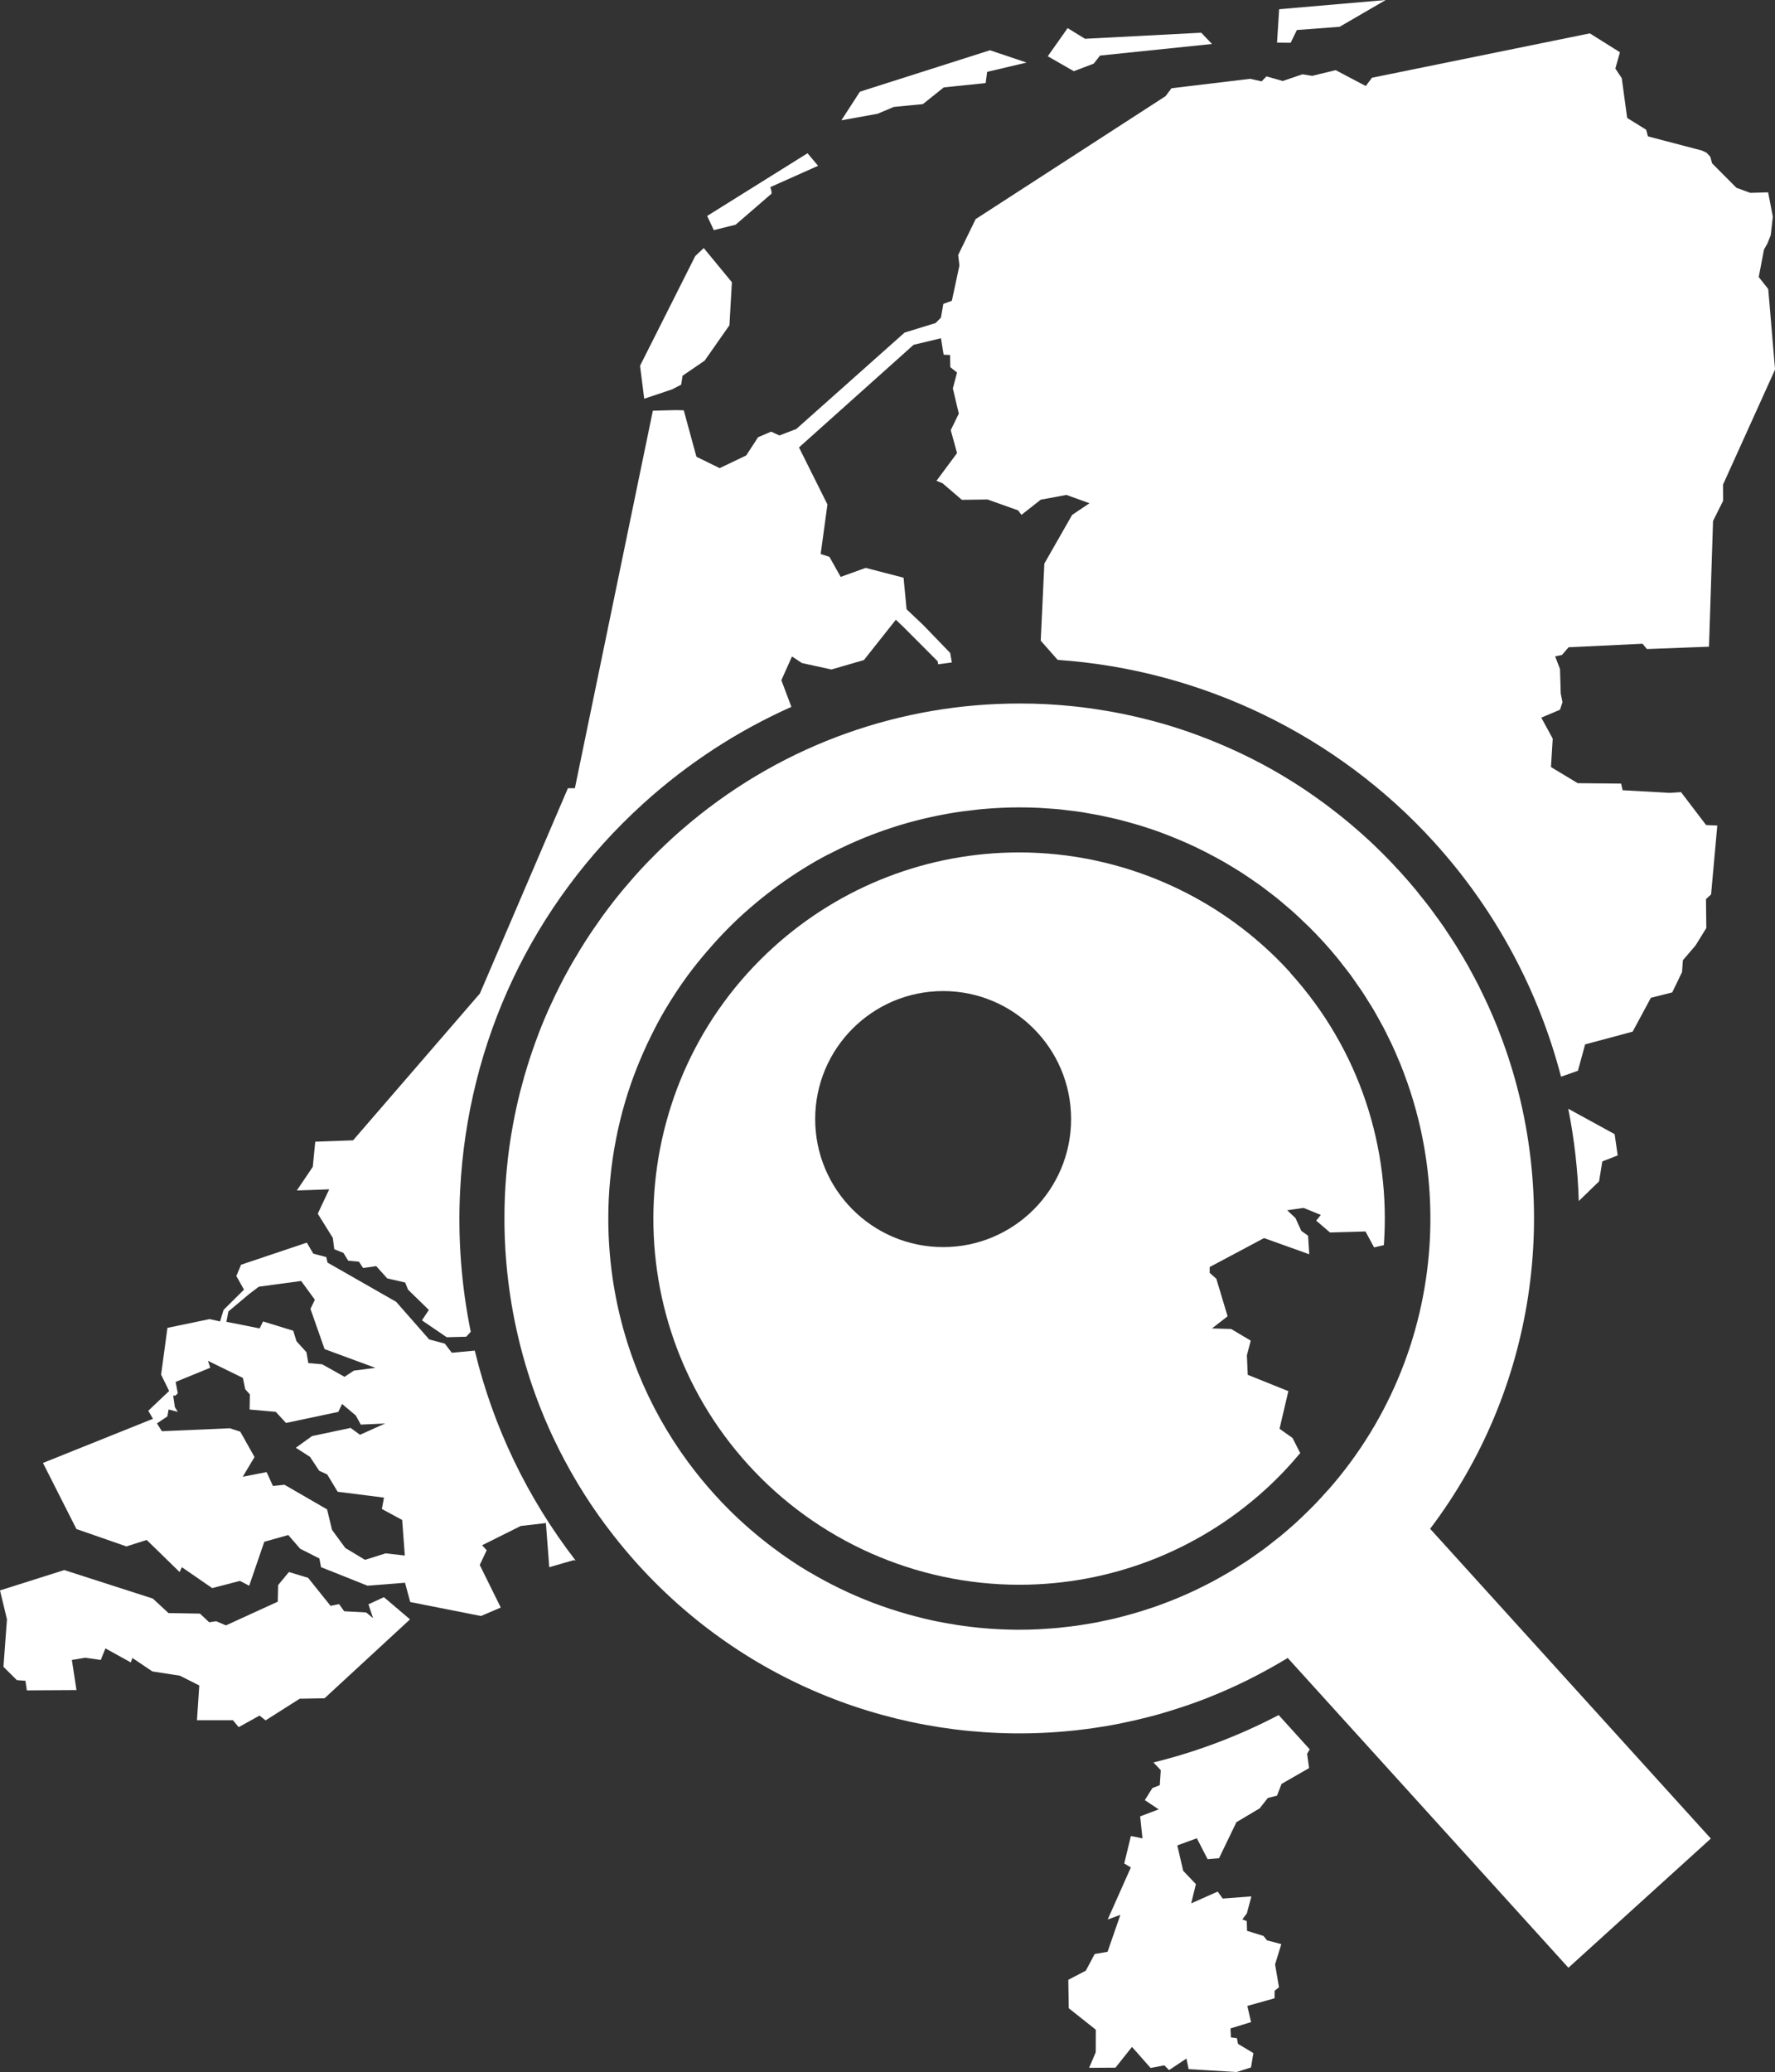
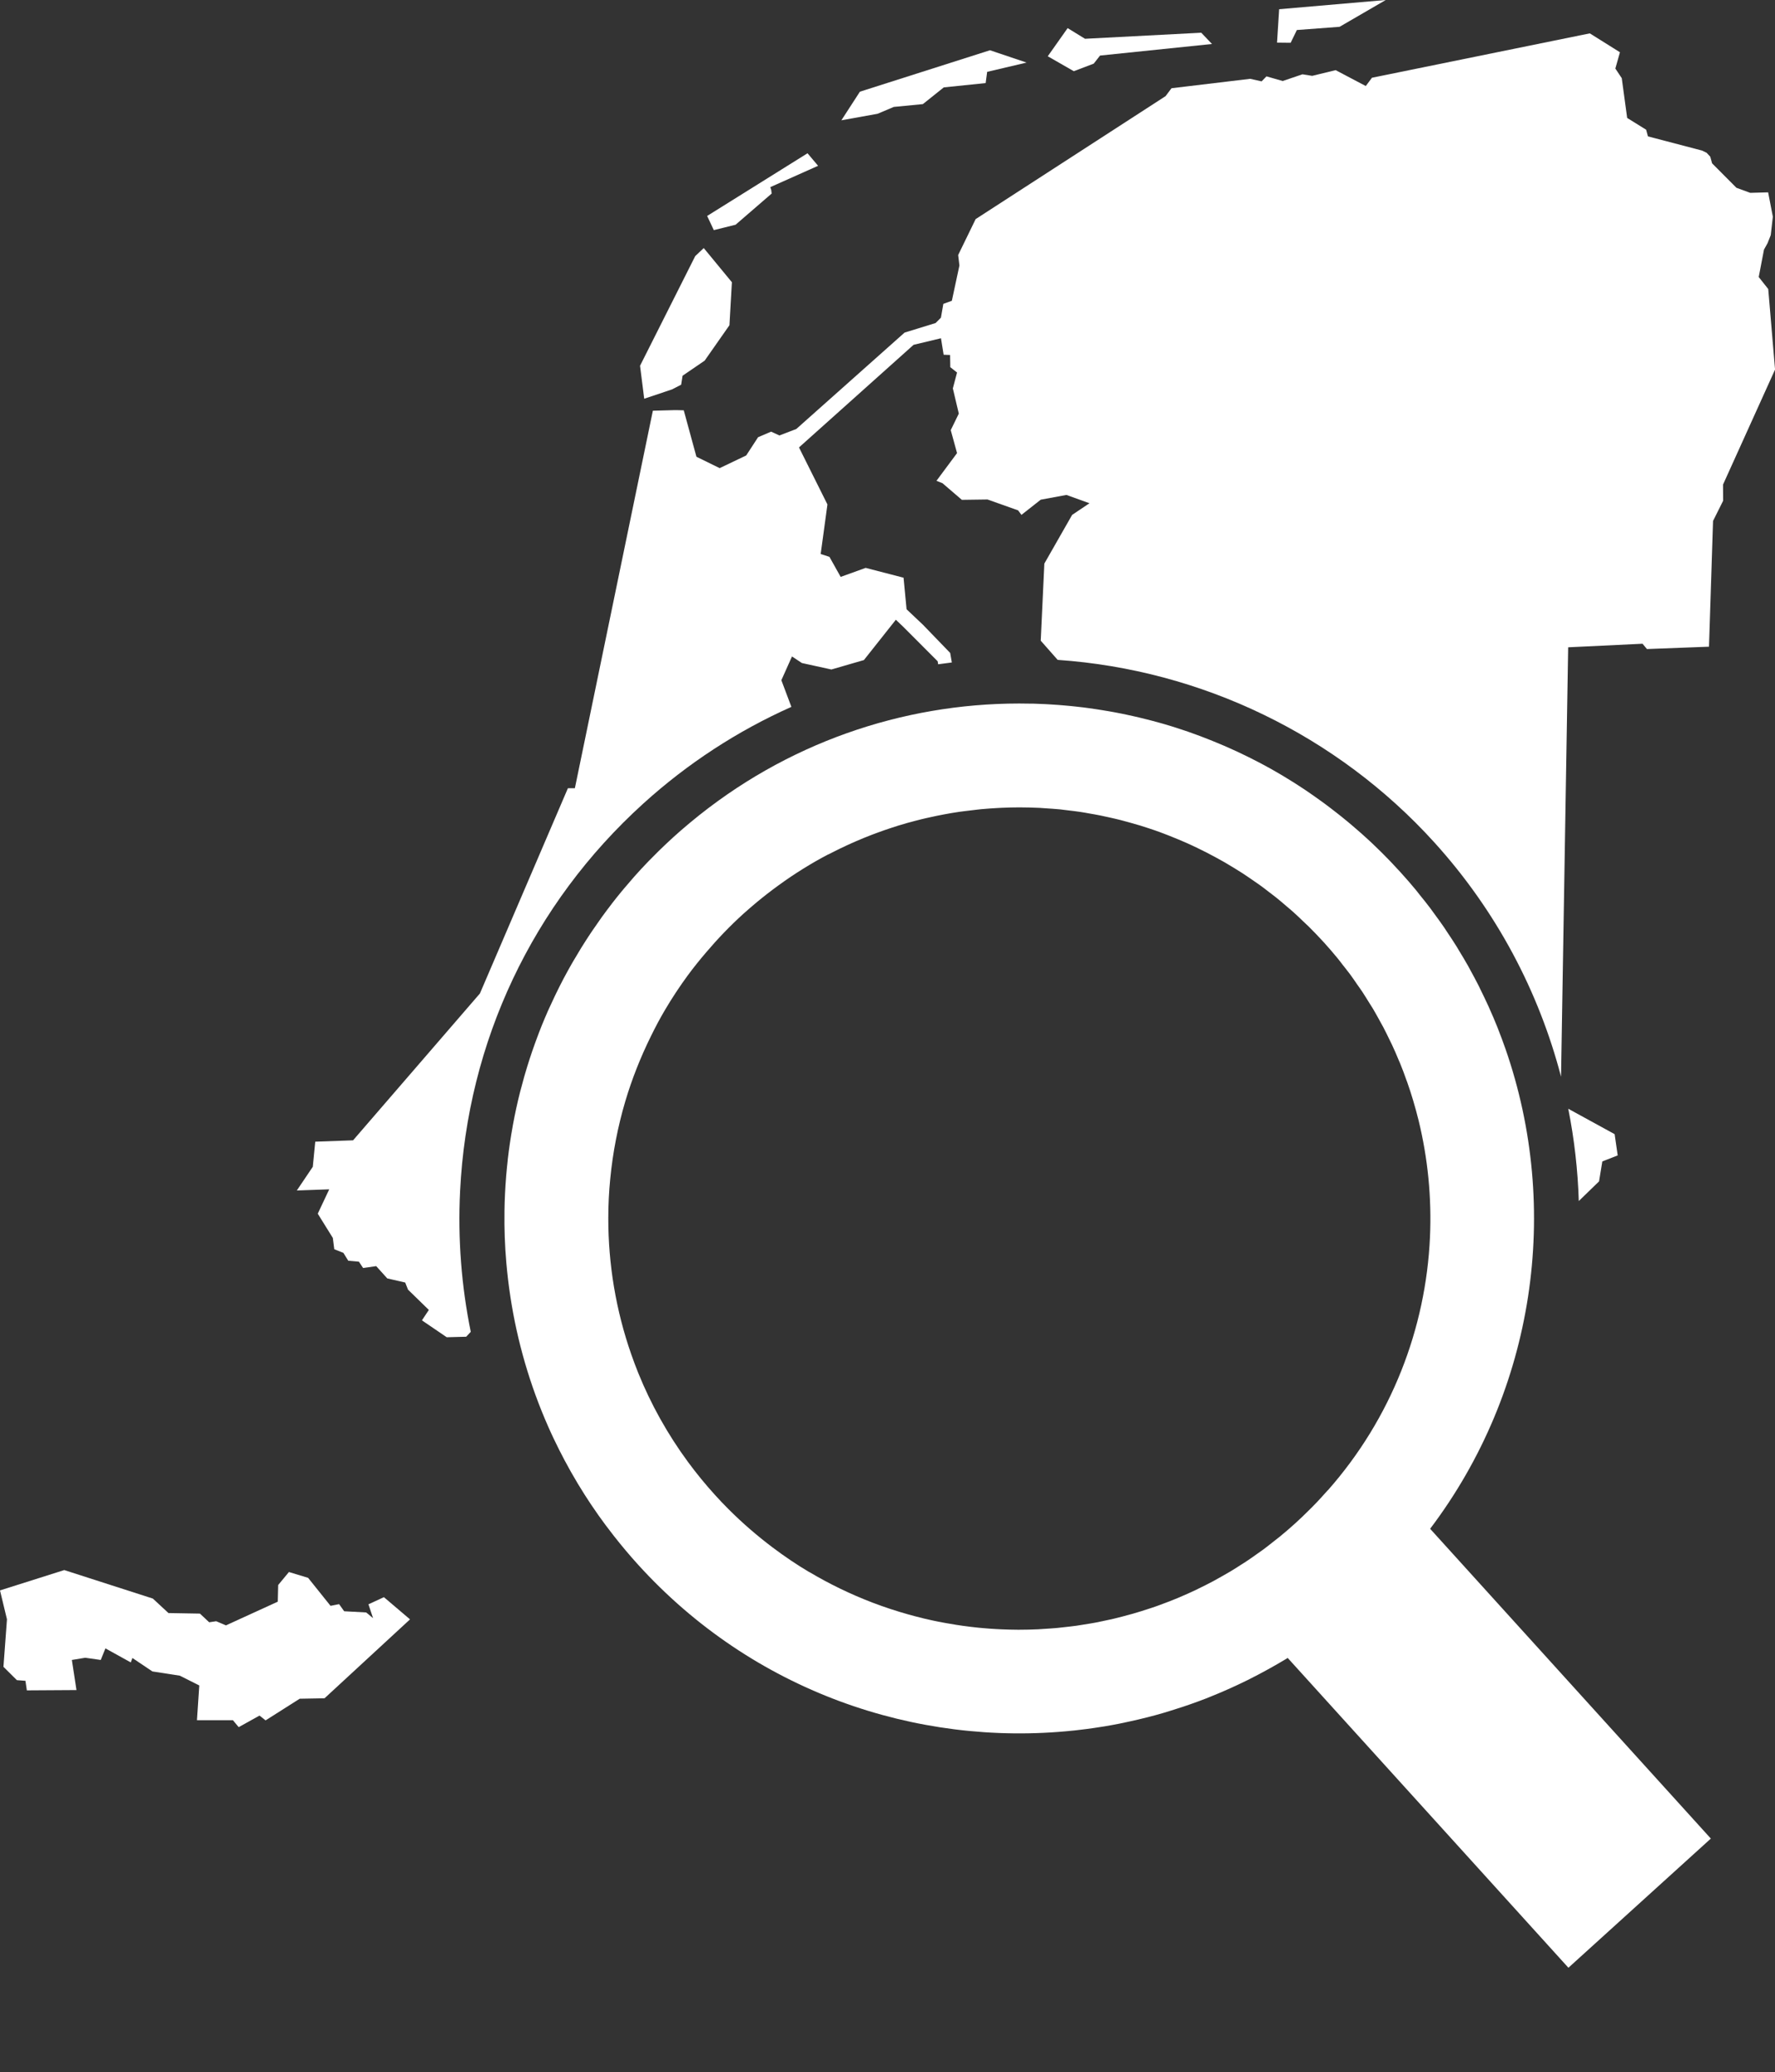
<svg xmlns="http://www.w3.org/2000/svg" id="Layer_1" data-name="Layer 1" viewBox="0 0 354.42 413.57">
  <rect x="0" y="0" width="354.42" height="413.57" fill="#333333" stroke="none" />
  <defs>
    <style>
      .cls-1 {
        fill: #fff;
      }
    </style>
  </defs>
  <polygon class="cls-1" points="146.88 44.85 154.08 38.63 154 37.96 153.81 37.35 163.35 33.09 161.24 30.59 141.2 43.1 142.53 45.93 146.88 44.85" />
  <polygon class="cls-1" points="178.47 21.34 184.27 20.78 188.45 17.44 196.81 16.58 197.11 14.34 204.98 12.49 197.67 10.03 171.7 18.3 168 24.01 175.22 22.71 178.47 21.34" />
  <polygon class="cls-1" points="258.95 5.99 267.48 5.35 276.7 0 255.41 1.84 254.99 8.51 257.71 8.54 258.95 5.99" />
  <polygon class="cls-1" points="218.39 12.7 219.65 11.09 242 8.78 239.86 6.53 216.65 7.74 213.18 5.61 209.21 11.23 214.41 14.21 218.39 12.7" />
  <polygon class="cls-1" points="134.18 77.72 136.01 76.78 136.29 74.99 140.7 71.98 145.65 64.91 146.14 56.33 140.52 49.51 138.82 51.11 127.8 73 128.63 79.58 134.18 77.72" />
  <polygon class="cls-1" points="73.57 320.19 74.49 322.96 73.12 321.82 68.72 321.58 67.71 320.16 66 320.5 61.52 314.91 57.69 313.75 55.54 316.35 55.46 319.67 45.11 324.4 43.17 323.57 41.77 323.78 39.92 322.05 33.64 321.94 30.52 319.05 12.83 313.36 0 317.42 1.39 323.19 .69 332.67 3.37 335.33 5.08 335.46 5.36 337.37 15.27 337.31 14.35 331.3 17.02 330.86 20.12 331.3 21.05 328.99 26.11 331.79 26.44 330.91 30.43 333.59 35.91 334.44 39.79 336.39 39.33 343.32 46.5 343.32 47.66 344.71 51.82 342.4 53.03 343.36 59.84 339.04 64.8 338.95 81.87 323.2 76.66 318.77 73.57 320.19" />
  <path class="cls-1" d="M300.6,209.33s-.02-.07-.04-.11c-.46-1.32-.96-2.64-1.47-3.94-.03-.08-.06-.16-.09-.24-.5-1.25-1.03-2.5-1.59-3.74-.06-.13-.11-.26-.17-.39-.54-1.19-1.11-2.36-1.69-3.54-.09-.17-.16-.35-.25-.53-.56-1.11-1.16-2.21-1.76-3.31-.13-.23-.24-.46-.37-.69-.59-1.05-1.21-2.08-1.84-3.11-.16-.27-.31-.54-.48-.81-.61-.98-1.25-1.94-1.9-2.91-.21-.31-.4-.62-.61-.93-.63-.92-1.3-1.83-1.97-2.74-.25-.33-.48-.68-.73-1.01-.69-.92-1.42-1.82-2.15-2.72-.25-.31-.48-.62-.73-.93-.99-1.2-2.02-2.38-3.08-3.55-.62-.68-1.24-1.35-1.87-2.01-.2-.21-.41-.42-.61-.63-.43-.44-.86-.89-1.3-1.32-.25-.25-.51-.49-.76-.74-.4-.39-.79-.77-1.19-1.15-.27-.25-.54-.5-.81-.75-.39-.36-.78-.72-1.18-1.07-.28-.25-.57-.5-.86-.75-.39-.34-.78-.68-1.17-1.01-.29-.25-.59-.49-.88-.74-.39-.33-.79-.65-1.19-.97-.3-.24-.6-.48-.9-.71-.4-.31-.8-.63-1.2-.93-.3-.23-.61-.46-.91-.69-.41-.3-.82-.61-1.23-.9-.3-.22-.61-.44-.91-.65-.42-.3-.84-.59-1.26-.88-.3-.21-.61-.41-.91-.62-.43-.29-.87-.57-1.3-.85-.3-.19-.6-.39-.9-.58-.45-.28-.9-.56-1.35-.83-.29-.18-.59-.36-.88-.54-.47-.28-.94-.55-1.41-.82-.28-.16-.56-.33-.85-.49-.5-.28-1.01-.56-1.52-.83-.26-.14-.51-.28-.77-.41-.57-.3-1.14-.59-1.71-.88-.2-.1-.4-.21-.6-.3-.74-.37-1.48-.72-2.22-1.07-.04-.02-.08-.04-.11-.05-1.59-.74-3.19-1.43-4.81-2.08-.19-.08-.39-.15-.58-.23-.61-.24-1.21-.48-1.82-.71-.26-.1-.52-.19-.79-.29-.54-.2-1.09-.4-1.63-.59-.3-.1-.59-.2-.89-.3-.52-.17-1.03-.35-1.55-.51-.32-.1-.63-.2-.95-.3-.5-.15-1-.31-1.5-.45-.33-.1-.66-.19-1-.28-.49-.14-.98-.27-1.48-.4-.34-.09-.68-.18-1.02-.26-.49-.12-.97-.24-1.46-.36-.35-.08-.7-.16-1.04-.24-.49-.11-.97-.22-1.46-.32-.35-.07-.7-.15-1.05-.22-.49-.1-.97-.19-1.46-.28-.35-.07-.71-.13-1.06-.19-.49-.09-.97-.16-1.46-.24-.36-.06-.71-.12-1.07-.17-.49-.07-.98-.14-1.47-.21-.35-.05-.71-.1-1.06-.14-.5-.06-1-.12-1.5-.17-.35-.04-.69-.08-1.04-.11-.52-.05-1.04-.09-1.56-.14-.33-.03-.66-.06-.98-.08-.56-.04-1.13-.07-1.69-.11-.29-.02-.57-.04-.86-.05-.76-.04-1.53-.07-2.29-.09-.09,0-.17,0-.26,0-.85-.02-1.7-.03-2.55-.03-.02,0-.04,0-.06,0-.04,0-.08,0-.13,0-23.21.03-46.47,7.87-65.54,23.73-.19.16-.38.32-.56.47-.94.79-1.88,1.6-2.8,2.44-.82.74-1.62,1.5-2.41,2.26-.22.21-.44.43-.66.64-.62.61-1.23,1.23-1.84,1.85-.17.18-.35.36-.52.54-.75.78-1.48,1.57-2.2,2.38-.15.17-.3.34-.45.51-.58.66-1.15,1.32-1.71,1.99-.19.23-.38.46-.57.68-.66.79-1.3,1.6-1.93,2.41-.03.04-.06.07-.08.11-.66.85-1.3,1.72-1.93,2.58-.16.22-.32.44-.47.67-.5.7-.99,1.41-1.48,2.13-.13.19-.26.38-.39.58-.59.89-1.17,1.79-1.73,2.69-.08.14-.17.27-.25.41-.48.78-.95,1.57-1.41,2.36-.13.22-.26.45-.39.67-.5.89-1,1.78-1.48,2.69-.02.03-.03.06-.05.09-.5.96-.99,1.92-1.46,2.89-.09.19-.18.39-.28.58-.39.82-.77,1.64-1.15,2.47-.07.17-.15.33-.23.5-.44,1-.86,2-1.27,3-.02.04-.03.09-.05.13-.38.95-.74,1.9-1.09,2.86-.07.18-.13.37-.2.55-.74,2.04-1.41,4.1-2.01,6.18-.04.12-.07.25-.11.37-.27.96-.53,1.92-.78,2.88-.03.11-.06.23-.09.34-.54,2.13-1,4.28-1.4,6.44-.02.12-.04.24-.06.35-.4,2.19-.72,4.39-.98,6.6,0,.03,0,.05,0,.08-.12,1.09-.23,2.18-.32,3.27,0,.05,0,.1-.01.15-.18,2.24-.29,4.49-.32,6.74,0,.05,0,.1,0,.15-.05,3.41.07,6.82.37,10.22,0,0,0,0,0,.01.2,2.28.47,4.56.82,6.83,0,0,0,0,0,.01,1.36,8.86,3.88,17.58,7.58,25.93,0,0,0,0,0,0,.34.76.68,1.52,1.04,2.27,0,0,0,0,0,0,.36.75.72,1.5,1.1,2.25,0,0,0,.01.01.02.37.74.76,1.48,1.15,2.22,0,0,.01.02.02.03.39.73.79,1.46,1.2,2.19,0,.01.01.02.02.03.41.72.83,1.44,1.26,2.16,0,.01.01.02.02.04.43.72.87,1.43,1.32,2.13,0,.01.02.03.02.04.45.71.91,1.41,1.37,2.1.01.01.02.03.03.04.47.7.94,1.39,1.43,2.08,0,0,.01.02.02.03.49.69.99,1.38,1.5,2.06,0,0,.01.02.02.02.51.68,1.03,1.36,1.56,2.04,0,0,0,0,.01.01,1.51,1.92,3.09,3.81,4.76,5.65,22.88,25.24,55.43,36.45,86.89,33.17.17-.02.34-.03.5-.05.74-.08,1.48-.18,2.23-.27.48-.06.96-.13,1.44-.2.72-.1,1.43-.21,2.15-.33,1-.17,2-.35,3-.55.64-.13,1.28-.27,1.92-.41.61-.13,1.22-.27,1.82-.41.6-.14,1.2-.28,1.8-.44,1.07-.27,2.13-.56,3.19-.87.48-.14.96-.29,1.44-.44.78-.24,1.55-.48,2.32-.74.47-.16.95-.32,1.42-.48,1.13-.39,2.26-.81,3.38-1.24.31-.12.61-.25.91-.37.93-.37,1.86-.76,2.79-1.17.37-.16.74-.32,1.11-.49,1.17-.53,2.33-1.07,3.48-1.64.14-.07.27-.14.41-.21,1.06-.53,2.12-1.09,3.16-1.66.31-.17.62-.34.93-.51,1.17-.65,2.33-1.32,3.47-2.02l3.42,3.77h0l52.63,58.06,28.44-25.78-56.05-61.83c20.95-27.69,26.17-63.85,15.03-95.82ZM265.12,297.43c-.41.47-.83.93-1.25,1.39-.62.68-1.25,1.35-1.91,2.01-.24.24-.49.48-.73.72-.85.84-1.7,1.67-2.59,2.47-1.02.92-2.05,1.81-3.1,2.67-.35.29-.71.55-1.06.83-.71.56-1.41,1.12-2.13,1.66-.43.32-.87.62-1.31.93-.66.47-1.31.94-1.98,1.38-.47.32-.96.62-1.43.92-.64.41-1.28.82-1.93,1.21-.5.3-1.01.59-1.51.87-.64.37-1.28.73-1.93,1.08-.52.28-1.05.54-1.57.81-.64.33-1.29.65-1.94.96-.53.25-1.07.5-1.61.74-.65.29-1.31.58-1.96.85-.54.23-1.09.45-1.64.66-.66.26-1.32.51-1.99.75-.55.2-1.1.4-1.66.58-.67.23-1.35.44-2.02.65-.56.17-1.11.34-1.67.5-.69.2-1.38.38-2.07.56-.55.14-1.11.29-1.66.42-.71.17-1.41.31-2.12.46-.55.11-1.09.23-1.64.34-.73.14-1.47.25-2.2.37-.53.08-1.05.18-1.58.25-.79.11-1.57.19-2.36.28-.48.05-.96.12-1.44.16-.93.09-1.87.14-2.8.2-.34.02-.67.05-1.01.07-1.27.06-2.55.09-3.83.09-.08,0-.16,0-.24,0-1.09,0-2.17-.04-3.25-.08-.33-.01-.67-.03-1-.05-.96-.05-1.91-.12-2.87-.21-.23-.02-.46-.03-.68-.06-1.08-.11-2.16-.24-3.24-.39-.45-.06-.89-.13-1.34-.2-.68-.11-1.37-.22-2.05-.35-.49-.09-.98-.17-1.47-.27-.94-.19-1.88-.4-2.82-.62-.64-.15-1.28-.32-1.93-.49-.39-.1-.78-.21-1.18-.32-2.42-.68-4.81-1.46-7.17-2.36-.08-.03-.15-.06-.23-.09-4.27-1.64-8.42-3.65-12.41-6.02v.02c-2.53-1.5-4.97-3.15-7.35-4.94h0c-3.06-2.31-6-4.84-8.78-7.62-.94-.94-1.86-1.9-2.76-2.9-1.9-2.1-3.68-4.27-5.32-6.5-4.11-5.58-7.43-11.55-9.94-17.75-.5-1.24-.97-2.49-1.41-3.75-3.08-8.81-4.6-18.01-4.59-27.21,0-2.63.13-5.25.39-7.86.51-5.23,1.51-10.41,3.01-15.47,1.32-4.44,3.04-8.77,5.11-12.97.88-1.79,1.81-3.56,2.84-5.29,1.37-2.32,2.86-4.58,4.47-6.78,1.18-1.61,2.44-3.17,3.75-4.7,2.27-2.67,4.72-5.23,7.38-7.64.92-.83,1.85-1.62,2.79-2.41.3-.25.6-.5.91-.74.71-.57,1.43-1.13,2.15-1.67.39-.3.79-.59,1.19-.88,3.18-2.31,6.48-4.37,9.89-6.16v.02c.64-.33,1.27-.65,1.91-.96.17-.08.34-.17.51-.25,2.08-1.01,4.19-1.92,6.32-2.74.3-.12.61-.23.91-.34,1.04-.39,2.08-.75,3.13-1.09.42-.14.84-.28,1.27-.41.59-.18,1.18-.35,1.77-.52.57-.16,1.15-.32,1.72-.46.72-.19,1.45-.37,2.17-.53.69-.16,1.38-.31,2.07-.45.44-.09.89-.18,1.33-.26,1-.19,2.01-.36,3.02-.51.33-.05.66-.09.99-.13.91-.12,1.82-.23,2.74-.33.25-.03.49-.05.74-.08,1.12-.1,2.23-.18,3.35-.24.27-.01.54-.03.81-.04,1.15-.05,2.3-.08,3.45-.08,1.36,0,2.71.04,4.07.1.37.02.74.06,1.11.08.98.06,1.97.13,2.95.22.52.05,1.03.13,1.55.19.83.1,1.66.19,2.49.32.57.08,1.13.19,1.69.29.77.13,1.55.26,2.32.42.59.12,1.17.25,1.75.38.74.17,1.49.33,2.23.52.59.15,1.18.32,1.77.48.72.2,1.45.4,2.17.62.59.18,1.18.38,1.77.57.71.23,1.41.47,2.12.73.59.21,1.18.44,1.76.67.69.27,1.38.55,2.07.84.58.24,1.16.5,1.74.75.68.31,1.36.62,2.03.95.57.27,1.14.55,1.7.84.67.34,1.34.7,2,1.06.55.3,1.11.61,1.66.92.66.38,1.31.78,1.97,1.18.54.33,1.07.66,1.6,1,.65.42,1.3.87,1.94,1.31.51.35,1.03.7,1.53,1.06.65.47,1.29.96,1.93,1.46.48.37.97.73,1.44,1.11.66.53,1.31,1.09,1.96,1.65.43.37.88.73,1.31,1.12.71.63,1.4,1.3,2.09,1.96.35.34.71.66,1.06,1,1.02,1.01,2.02,2.06,3,3.13,0,0,.01.01.02.02.95,1.05,1.87,2.11,2.75,3.19.33.4.63.81.95,1.22.54.69,1.09,1.37,1.61,2.07.44.6.85,1.21,1.27,1.82.36.52.74,1.03,1.09,1.56.48.73.93,1.47,1.39,2.21.26.42.54.83.79,1.26.5.84.96,1.7,1.43,2.55.18.33.38.66.55.99.49.93.95,1.88,1.4,2.82.13.26.27.52.39.79.48,1.02.92,2.06,1.35,3.1.08.19.17.38.25.57.45,1.1.87,2.22,1.26,3.34.05.13.1.26.15.39.42,1.18.8,2.38,1.16,3.57.02.07.04.13.06.2.37,1.24.71,2.49,1.02,3.74,0,.02.01.05.02.07,1.88,7.67,2.64,15.54,2.29,23.37-.82,18.2-7.67,36.11-20.38,50.51Z" />
-   <path class="cls-1" d="M313.12,129.19l14.85-.71.88,1.06,12.39-.47.81-25.1,2.01-4.02-.02-3.23,10.39-22.96-1.36-16.07-1.9-2.4,1.05-5.47.71-1.28.64-1.61.42-3.68-.94-4.86-3.57.1-2.76-1.01-4.86-4.88-.37-1.33-.73-.78-.91-.44-10.8-2.83-.36-1.33-3.79-2.35-1.08-7.94-1.28-1.92.92-3.25-6.02-3.77-43.5,8.86-1.23,1.65-6.02-3.17-4.68,1.14-1.95-.31-3.94,1.34-3.24-.93-.97,1-2.28-.51-15.71,1.88-1.19,1.58-37.92,24.54-3.49,7.17.25,2.09-1.51,7.04-1.7.62-.48,2.75-1.06,1.07-6.2,1.91-21.62,19.24-3.37,1.29-1.66-.76-2.6,1.11-2.37,3.64-5.3,2.53-4.64-2.27-2.53-9.27-1.13-.03h-.97s-4.07.11-4.07.11l-15.57,75.34h-1.39s-17.57,40.97-17.57,40.97l-25.33,29.31-7.55.27-.49,5.01-3.19,4.73,6.47-.23-2.29,4.86,3.01,4.84.29,2.26,1.82.72.97,1.57,2.13.19.83,1.26,2.62-.37,2.21,2.45,3.58.82.56,1.42,4.16,4.05-1.38,2.08,4.95,3.37,3.89-.1.91-.98c-1.86-9.12-2.6-18.53-2.13-28.06,1.46-29.83,14.45-57.31,36.58-77.37,8.87-8.04,18.85-14.52,29.57-19.3l-2-5.32,2.12-4.74,1.98,1.31,5.89,1.29,6.49-1.88,6.38-8.05.87.83.56.53,6.92,6.93.1.6c.91-.13,1.82-.25,2.73-.36l-.33-1.9-5.44-5.63-3.27-3.09-.6-6.3-7.57-1.96-4.99,1.8-2.24-4-1.75-.57,1.35-9.89-5.68-11.38,22.88-20.48,5.47-1.31.53,3.29,1.29.05.04,2.43,1.35,1.07-.84,3.17,1.19,5.03-1.61,3.3,1.26,4.58-4.11,5.53,1.2.48,3.87,3.32,5.12-.07,6.11,2.17.67.9,3.85-3.03,5.13-.95,4.6,1.66-3.46,2.32-5.55,9.72-.72,15.39,3.38,3.83c28.71,1.98,55.79,15.01,75.22,36.44,12.42,13.7,20.86,29.8,25.29,46.75l3.37-1.18,1.44-5.27,9.49-2.54,3.64-6.76,4.26-1.07,1.96-4.06.17-2.36,2.54-2.97,2.14-3.46-.07-5.77,1.02-.94,1.24-13.75-2.23-.09-5.01-6.57-2.26.14-9.4-.52-.31-1.33-8.66-.08-5.34-3.22.35-5.67-2.28-4.19,3.73-1.58.5-1.5-.35-1.73-.15-4.9-.97-2.53,1.35-.26,1.3-1.5Z" />
+   <path class="cls-1" d="M313.12,129.19l14.85-.71.88,1.06,12.39-.47.81-25.1,2.01-4.02-.02-3.23,10.39-22.96-1.36-16.07-1.9-2.4,1.05-5.47.71-1.28.64-1.61.42-3.68-.94-4.86-3.57.1-2.76-1.01-4.86-4.88-.37-1.33-.73-.78-.91-.44-10.8-2.83-.36-1.33-3.79-2.35-1.08-7.94-1.28-1.92.92-3.25-6.02-3.77-43.5,8.86-1.23,1.65-6.02-3.17-4.68,1.14-1.95-.31-3.94,1.34-3.24-.93-.97,1-2.28-.51-15.71,1.88-1.19,1.58-37.92,24.54-3.49,7.17.25,2.09-1.51,7.04-1.7.62-.48,2.75-1.06,1.07-6.2,1.91-21.62,19.24-3.37,1.29-1.66-.76-2.6,1.11-2.37,3.64-5.3,2.53-4.64-2.27-2.53-9.27-1.13-.03h-.97s-4.07.11-4.07.11l-15.57,75.34h-1.39s-17.57,40.97-17.57,40.97l-25.33,29.31-7.55.27-.49,5.01-3.19,4.73,6.47-.23-2.29,4.86,3.01,4.84.29,2.26,1.82.72.97,1.57,2.13.19.83,1.26,2.62-.37,2.21,2.45,3.58.82.56,1.42,4.16,4.05-1.38,2.08,4.95,3.37,3.89-.1.91-.98c-1.86-9.12-2.6-18.53-2.13-28.06,1.46-29.83,14.45-57.31,36.58-77.37,8.87-8.04,18.85-14.52,29.57-19.3l-2-5.32,2.12-4.74,1.98,1.31,5.89,1.29,6.49-1.88,6.38-8.05.87.83.56.53,6.92,6.93.1.6c.91-.13,1.82-.25,2.73-.36l-.33-1.9-5.44-5.63-3.27-3.09-.6-6.3-7.57-1.96-4.99,1.8-2.24-4-1.75-.57,1.35-9.89-5.68-11.38,22.88-20.48,5.47-1.31.53,3.29,1.29.05.04,2.43,1.35,1.07-.84,3.17,1.19,5.03-1.61,3.3,1.26,4.58-4.11,5.53,1.2.48,3.87,3.32,5.12-.07,6.11,2.17.67.9,3.85-3.03,5.13-.95,4.6,1.66-3.46,2.32-5.55,9.72-.72,15.39,3.38,3.83c28.71,1.98,55.79,15.01,75.22,36.44,12.42,13.7,20.86,29.8,25.29,46.75Z" />
  <path class="cls-1" d="M319.95,231.8l3.06-1.2-.61-4.24-9.26-5.07c1.21,6.08,1.91,12.24,2.1,18.42l4.05-3.93.65-3.98Z" />
-   <path class="cls-1" d="M90.22,269.99l-1.41-1.83-3.11-.83-6.6-7.51-13.71-7.83-.24-1.1-2.59-.68-1.3-2.2-13.13,4.41-.94,2.26,1.53,2.71-4.08,4.04-.7,2.31-2.08-.47-8.43,1.75-1.26,9.34,1.6,3.26-4.16,3.94.93,1.61-21.96,8.81,6.68,13.19,9.98,3.47,4.05-1.29,6.57,6.4.46-.96,6.05,4.17,5.54-1.44,1.85.97,3.01-8.78,4.79-1.34,2.37,2.73,3.84,1.95.33,1.73,9.28,3.7,7.49-.59,1.04,3.85,14.12,2.79,3.96-1.69-4.2-8.5,1.39-2.94-.92-.99,7.72-3.85,5.02-.58.67,8.81,4.87-1.41.4.08c-9.68-12.53-16.49-26.76-20.14-41.9l-4.58.43ZM45.59,261.76l4.19-3.52,1.91-1.44,8.44-1.14,2.74,3.75-.88,1.82,2.82,8.03,10.14,3.74-4.28.55-1.88,1.24-4.46-2.5-2.77-.24-.37-2.17-1.98-2.18-.66-2.11-6.02-1.85-.69,1.39-6.63-1.32.39-2.04ZM76.98,310.03l-4.1,1.29-3.93-2.37-2.65-3.6-.99-4.1-8.51-4.92-2.3.25-1.27-2.78-4.76.94,2.35-3.94-2.84-5.06-2.1-.68-13.56.59-.98-1.56,2.08-1.4.24-1.38,1.84.47-.58-.93-.34-2.31h.46l.46-.46-.43-2.27,6.91-2.83-.46-1.38,6.98,3.41.46,2.25.93,1.04-.05,3.02,5.22.46,2.05,2.22,10.44-2.21.76-1.58,2.74,2.31.99,1.81,4.87-.23-5.03,2.26-1.88-1.37-7.7,1.63-3.23,2.33,2.83,1.82,1.84,2.78,1.59.72,2.09,3.46,9.25,1.17-.42,2.27,4.05,2.19.53,7.1-3.87-.44Z" />
-   <path class="cls-1" d="M255.29,342.31c-7.93,4.15-16.32,7.32-24.98,9.45l1.47,1.54-.2,2.99-1.48.58-1.51,2.41,2.77,1.84-3.7,1.4.46,4.39-2.31-.47-1.33,5.48,1.32.79-4.62,10.39,2.53-.93-2.56,7.38-2.57.44-1.77,3.32-3.5,1.83.09,5.67,5.41,4.29-.02,4.49-1.32,3.11,5.26-.03,3.3-4.14,3.71,4.2,2.75-.52.94.95,3.47-2.31.44,2.12,9.59.57,2.86-.91.48-2.87-3.07-1.83-.22-1.14-1.2-.16-.08-1.79,4.1-1.26-.74-3.23,5.43-1.52.02-1.5.87-.71-.78-4.56,1.24-4.04-2.87-.77-.69-.87-3.28-1.02-.05-1.94-.89-.34.9-1.19.91-3.4-5.73.43-1-1.39-5.29,2.35.94-3.84-2.54-2.66-1.17-5.07,3.9-1.42,2.15,4.17,2.28-.19,3.47-7.19,4.64-2.76,1.63-2.07,1.84-.47.9-2.34,5.5-3.16-.39-2.85.52-.89-6.19-6.83Z" />
-   <path class="cls-1" d="M257.65,194.13c-13.82-15.25-33.57-24-54.17-24-18.16,0-35.59,6.73-49.06,18.94-29.85,27.06-32.12,73.37-5.06,103.22,13.82,15.25,33.57,24,54.17,24,18.16,0,35.59-6.72,49.06-18.94,2.57-2.33,4.91-4.8,7.07-7.39l-.1-.06-1.48-2.91-2.59-1.83,1.76-7.51-8.11-3.26-.17-3.89.77-2.93-3.92-2.33-3.82-.11,3.12-2.42-2.25-7.49-1.33-1.18v-1.16s10.86-5.78,10.86-5.78l9.02,3.23-.23-3.7-1.35-.96-1.16-2.55-1.66-1.57,3.28-.47,3.43,1.4-.92,1.14,2.75,2.36,7.09-.2,1.72,3.18,1.95-.45c1.39-19.23-4.75-38.97-18.69-54.35ZM188.32,248.9c-14.11,0-25.55-11.44-25.55-25.55s11.44-25.55,25.55-25.55,25.55,11.44,25.55,25.55-11.44,25.55-25.55,25.55Z" />
</svg>